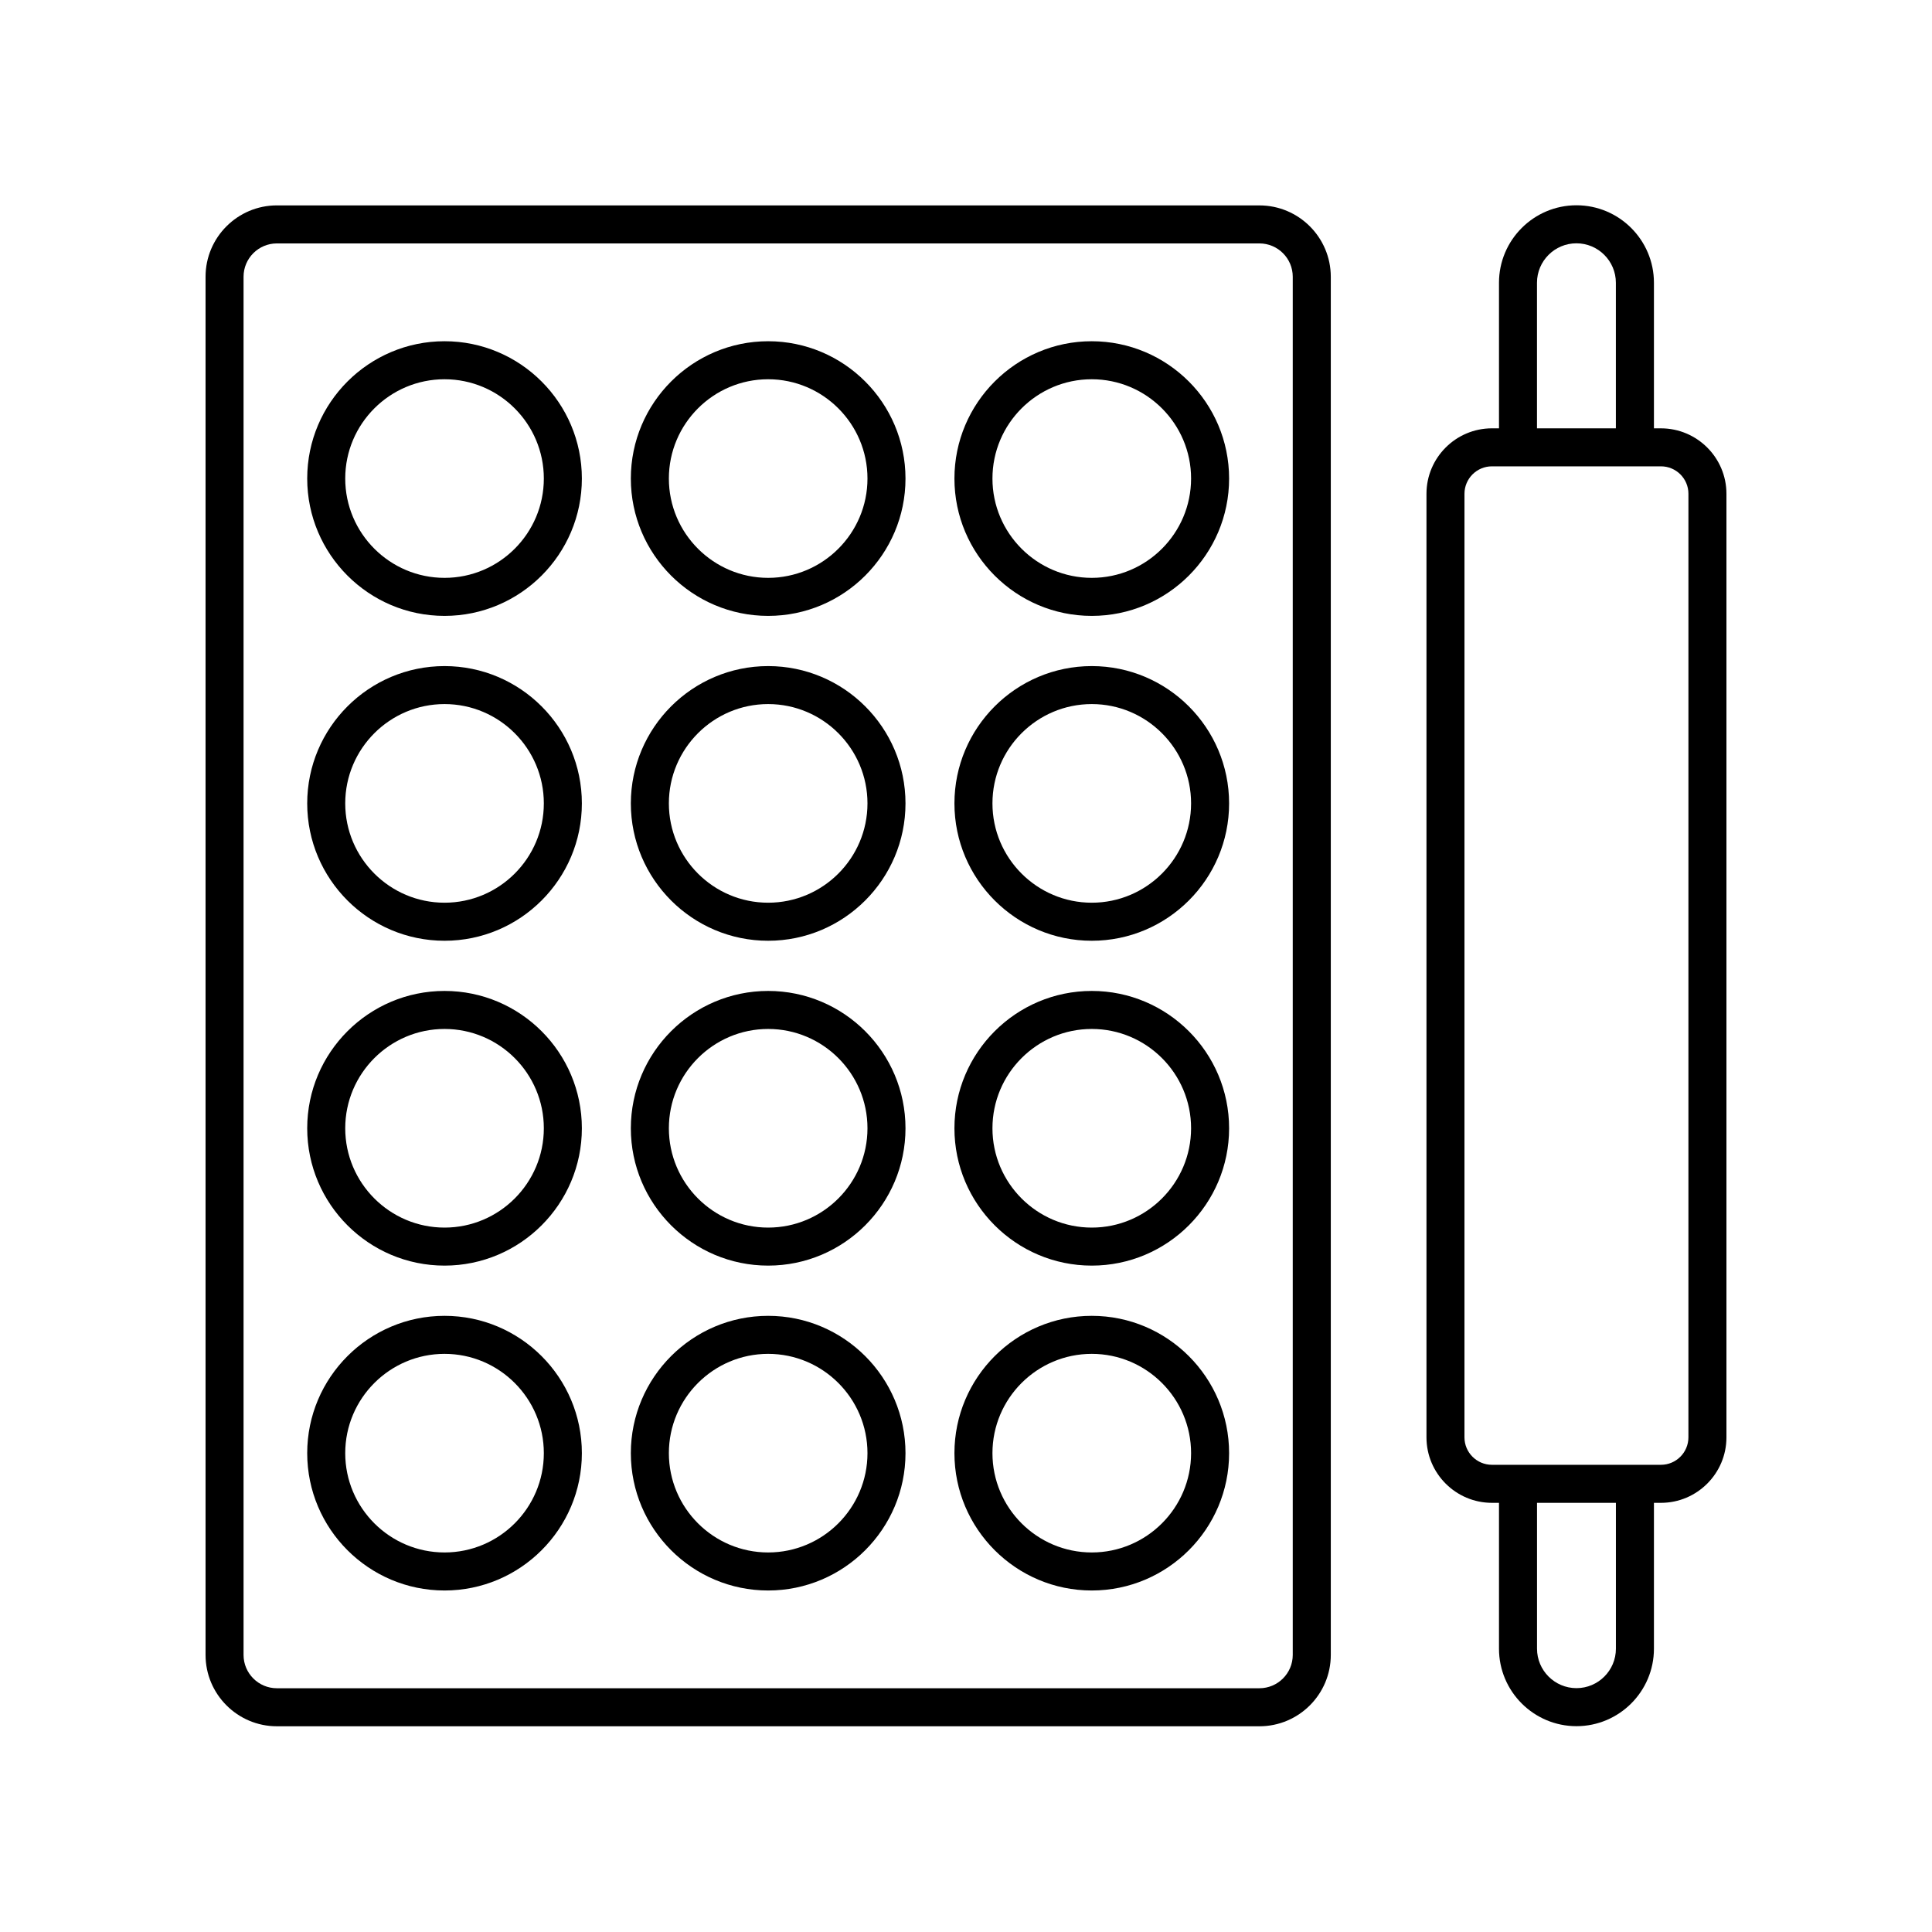
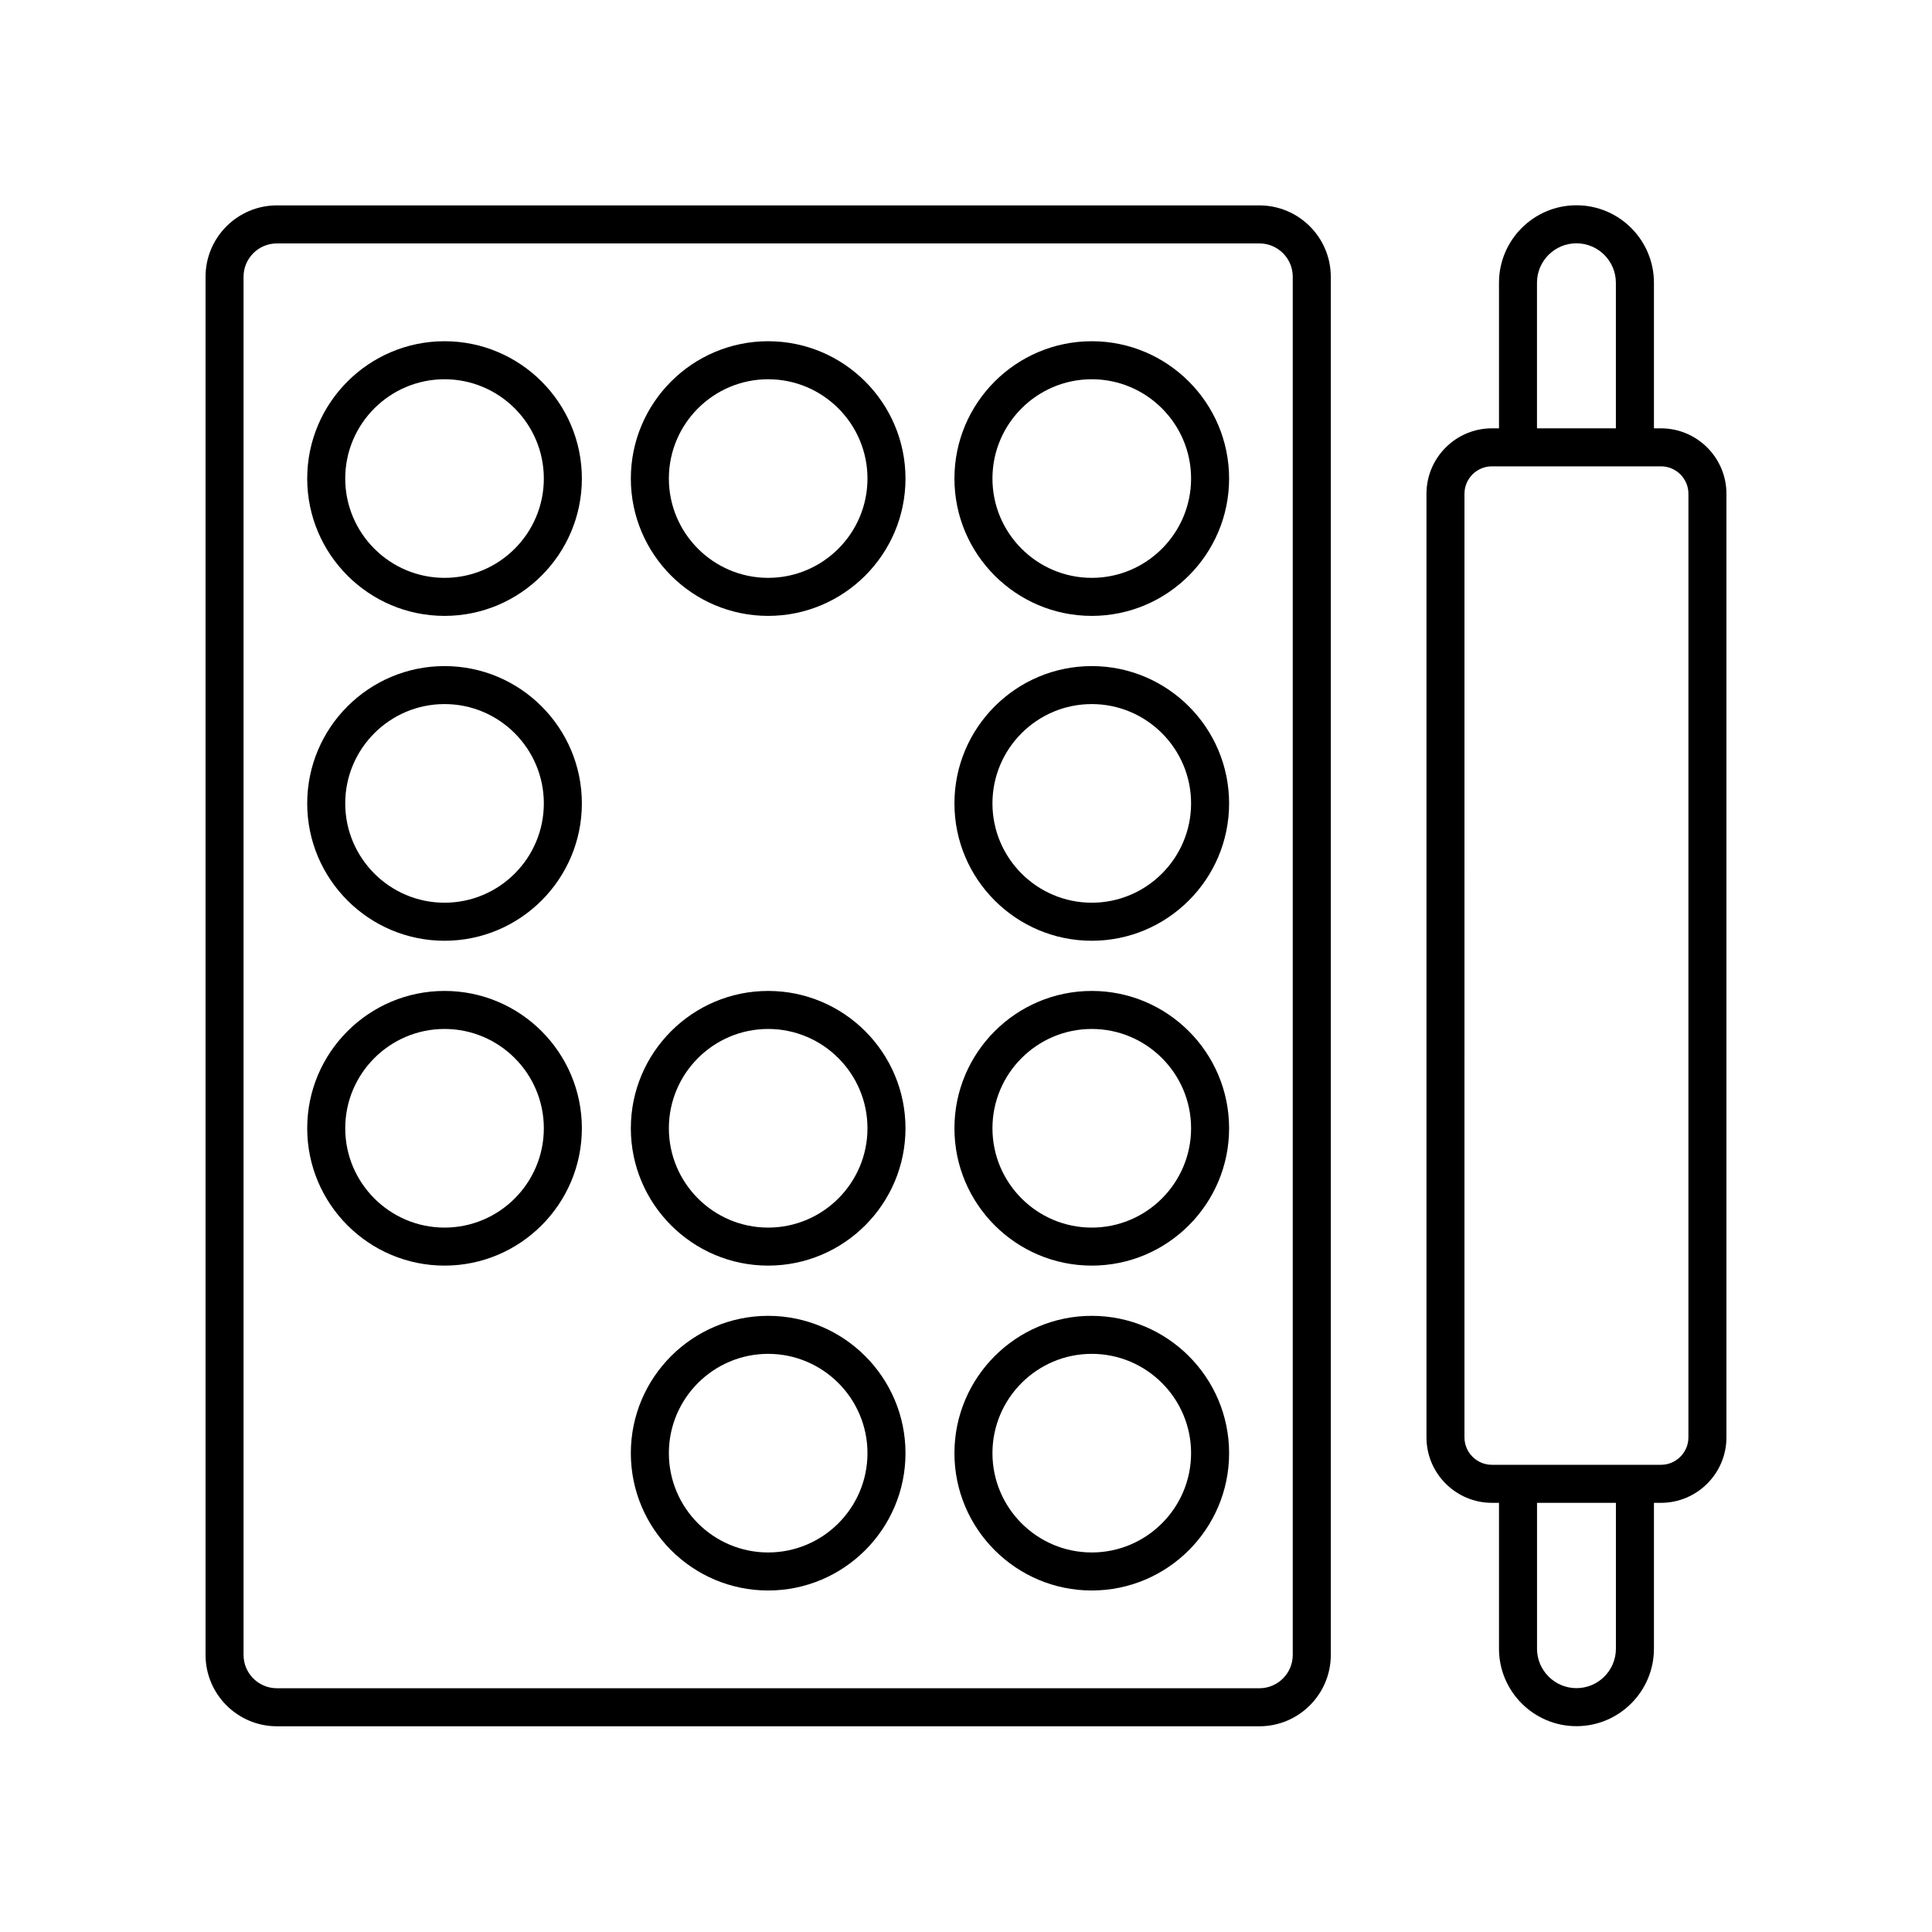
<svg xmlns="http://www.w3.org/2000/svg" fill="#000000" width="800px" height="800px" version="1.1" viewBox="144 144 512 512">
  <g>
    <path d="m477.76 198.43h-260.38c-10.422 0-18.906 8.484-18.906 18.906v365.24c0 10.422 8.484 18.906 18.906 18.906h260.38c10.43 0 18.914-8.484 18.914-18.906v-365.23c-0.008-10.426-8.484-18.91-18.914-18.91zm8.832 384.14c0 4.871-3.965 8.832-8.836 8.832h-260.38c-4.871 0-8.832-3.961-8.832-8.832v-365.23c0-4.871 3.961-8.832 8.832-8.832h260.38c4.871 0 8.836 3.961 8.836 8.832v365.23z" />
    <path d="m261.81 320.52c-20.066 0-36.395 16.324-36.395 36.395 0 20.07 16.324 36.395 36.395 36.395 20.062 0 36.391-16.324 36.391-36.395 0-20.07-16.324-36.395-36.391-36.395zm0 62.707c-14.508 0-26.32-11.809-26.32-26.32 0-14.508 11.809-26.32 26.32-26.32 14.508 0 26.312 11.809 26.312 26.32 0.004 14.512-11.801 26.32-26.312 26.32z" />
    <path d="m261.81 234.43c-20.066 0-36.395 16.324-36.395 36.391 0 20.066 16.324 36.395 36.395 36.395 20.062 0 36.391-16.324 36.391-36.395 0-20.066-16.324-36.391-36.391-36.391zm0 62.707c-14.508 0-26.32-11.809-26.32-26.32 0-14.508 11.809-26.312 26.32-26.312 14.508 0 26.312 11.805 26.312 26.312 0.004 14.512-11.801 26.32-26.312 26.32z" />
    <path d="m261.81 406.61c-20.066 0-36.395 16.324-36.395 36.395 0 20.07 16.324 36.395 36.395 36.395 20.062 0 36.391-16.324 36.391-36.395 0-20.07-16.324-36.395-36.391-36.395zm0 62.715c-14.508 0-26.32-11.809-26.32-26.32 0-14.508 11.809-26.32 26.32-26.32 14.508 0 26.312 11.809 26.312 26.32 0.004 14.512-11.801 26.32-26.312 26.32z" />
-     <path d="m261.81 492.71c-20.066 0-36.395 16.324-36.395 36.395 0 20.062 16.324 36.391 36.395 36.391 20.062 0 36.391-16.324 36.391-36.391 0-20.066-16.324-36.395-36.391-36.395zm0 62.707c-14.508 0-26.32-11.805-26.32-26.312 0-14.508 11.809-26.32 26.32-26.32 14.508 0 26.312 11.809 26.312 26.32 0.004 14.508-11.801 26.312-26.312 26.312z" />
    <path d="m347.57 234.43c-20.062 0-36.391 16.324-36.391 36.391 0 20.066 16.324 36.395 36.391 36.395 20.066 0 36.395-16.324 36.395-36.395-0.004-20.066-16.324-36.391-36.395-36.391zm0 62.707c-14.508 0-26.312-11.809-26.312-26.32 0-14.508 11.805-26.312 26.312-26.312 14.508 0 26.32 11.805 26.32 26.312 0 14.512-11.809 26.32-26.32 26.32z" />
-     <path d="m347.57 320.52c-20.062 0-36.391 16.324-36.391 36.395 0 20.07 16.324 36.395 36.391 36.395 20.066 0 36.395-16.324 36.395-36.395 0.004-20.07-16.324-36.395-36.395-36.395zm0 62.707c-14.508 0-26.312-11.809-26.312-26.32 0-14.508 11.805-26.32 26.312-26.32 14.508 0 26.32 11.809 26.32 26.32 0 14.512-11.809 26.32-26.32 26.32z" />
    <path d="m347.57 406.61c-20.062 0-36.391 16.324-36.391 36.395 0 20.07 16.324 36.395 36.391 36.395 20.066 0 36.395-16.324 36.395-36.395 0.004-20.07-16.324-36.395-36.395-36.395zm0 62.715c-14.508 0-26.312-11.809-26.312-26.32 0-14.508 11.805-26.32 26.312-26.32 14.508 0 26.32 11.809 26.32 26.32 0 14.512-11.809 26.32-26.32 26.32z" />
    <path d="m347.57 492.71c-20.062 0-36.391 16.324-36.391 36.395 0 20.062 16.324 36.391 36.391 36.391 20.066 0 36.395-16.324 36.395-36.391-0.004-20.066-16.324-36.395-36.395-36.395zm0 62.707c-14.508 0-26.312-11.805-26.312-26.312 0-14.508 11.805-26.32 26.312-26.32 14.508 0 26.32 11.809 26.32 26.32 0 14.508-11.809 26.312-26.32 26.312z" />
    <path d="m433.33 234.43c-20.066 0-36.395 16.324-36.395 36.391 0 20.066 16.324 36.395 36.395 36.395 20.07 0 36.395-16.324 36.395-36.395 0-20.066-16.324-36.391-36.395-36.391zm0 62.707c-14.508 0-26.32-11.809-26.32-26.32 0-14.508 11.809-26.312 26.32-26.312 14.508 0 26.32 11.805 26.32 26.312-0.004 14.512-11.812 26.32-26.32 26.32z" />
    <path d="m433.33 320.52c-20.066 0-36.395 16.324-36.395 36.395 0 20.07 16.324 36.395 36.395 36.395 20.07 0 36.395-16.324 36.395-36.395 0-20.07-16.324-36.395-36.395-36.395zm0 62.707c-14.508 0-26.32-11.809-26.32-26.32 0-14.508 11.809-26.32 26.32-26.32 14.508 0 26.32 11.809 26.32 26.32-0.004 14.512-11.812 26.32-26.32 26.32z" />
    <path d="m433.33 406.61c-20.066 0-36.395 16.324-36.395 36.395 0 20.07 16.324 36.395 36.395 36.395 20.07 0 36.395-16.324 36.395-36.395 0-20.07-16.324-36.395-36.395-36.395zm0 62.715c-14.508 0-26.32-11.809-26.32-26.32 0-14.508 11.809-26.32 26.32-26.32 14.508 0 26.32 11.809 26.32 26.32-0.004 14.512-11.812 26.32-26.32 26.32z" />
    <path d="m433.33 492.71c-20.066 0-36.395 16.324-36.395 36.395 0 20.062 16.324 36.391 36.395 36.391 20.07 0 36.395-16.324 36.395-36.391 0-20.066-16.324-36.395-36.395-36.395zm0 62.707c-14.508 0-26.32-11.805-26.32-26.312 0-14.508 11.809-26.32 26.32-26.32 14.508 0 26.32 11.809 26.32 26.32-0.004 14.508-11.812 26.312-26.32 26.312z" />
    <path d="m584.17 257.51h-1.859v-38.578c0-11.32-9.211-20.531-20.531-20.531-11.32 0-20.531 9.211-20.531 20.531v38.578h-1.863c-9.566 0-17.355 7.785-17.355 17.352v250.05c0 9.566 7.789 17.355 17.355 17.355h1.863v38.656c0 11.32 9.211 20.531 20.531 20.531 11.32 0 20.531-9.211 20.531-20.531v-38.656h1.859c9.566 0 17.355-7.789 17.355-17.355v-250.05c0-9.566-7.789-17.348-17.355-17.348zm-32.852-38.578c0-5.769 4.691-10.453 10.453-10.453s10.453 4.691 10.453 10.453v38.578h-20.906zm20.914 361.99c0 5.769-4.691 10.453-10.453 10.453-5.762 0-10.453-4.691-10.453-10.453v-38.656h20.906zm19.215-56.016c0 4.016-3.266 7.281-7.281 7.281h-44.789c-4.016 0-7.281-3.266-7.281-7.281l0.004-250.05c0-4.016 3.266-7.273 7.281-7.273h44.789c4.016 0 7.281 3.258 7.281 7.273z" />
  </g>
</svg>